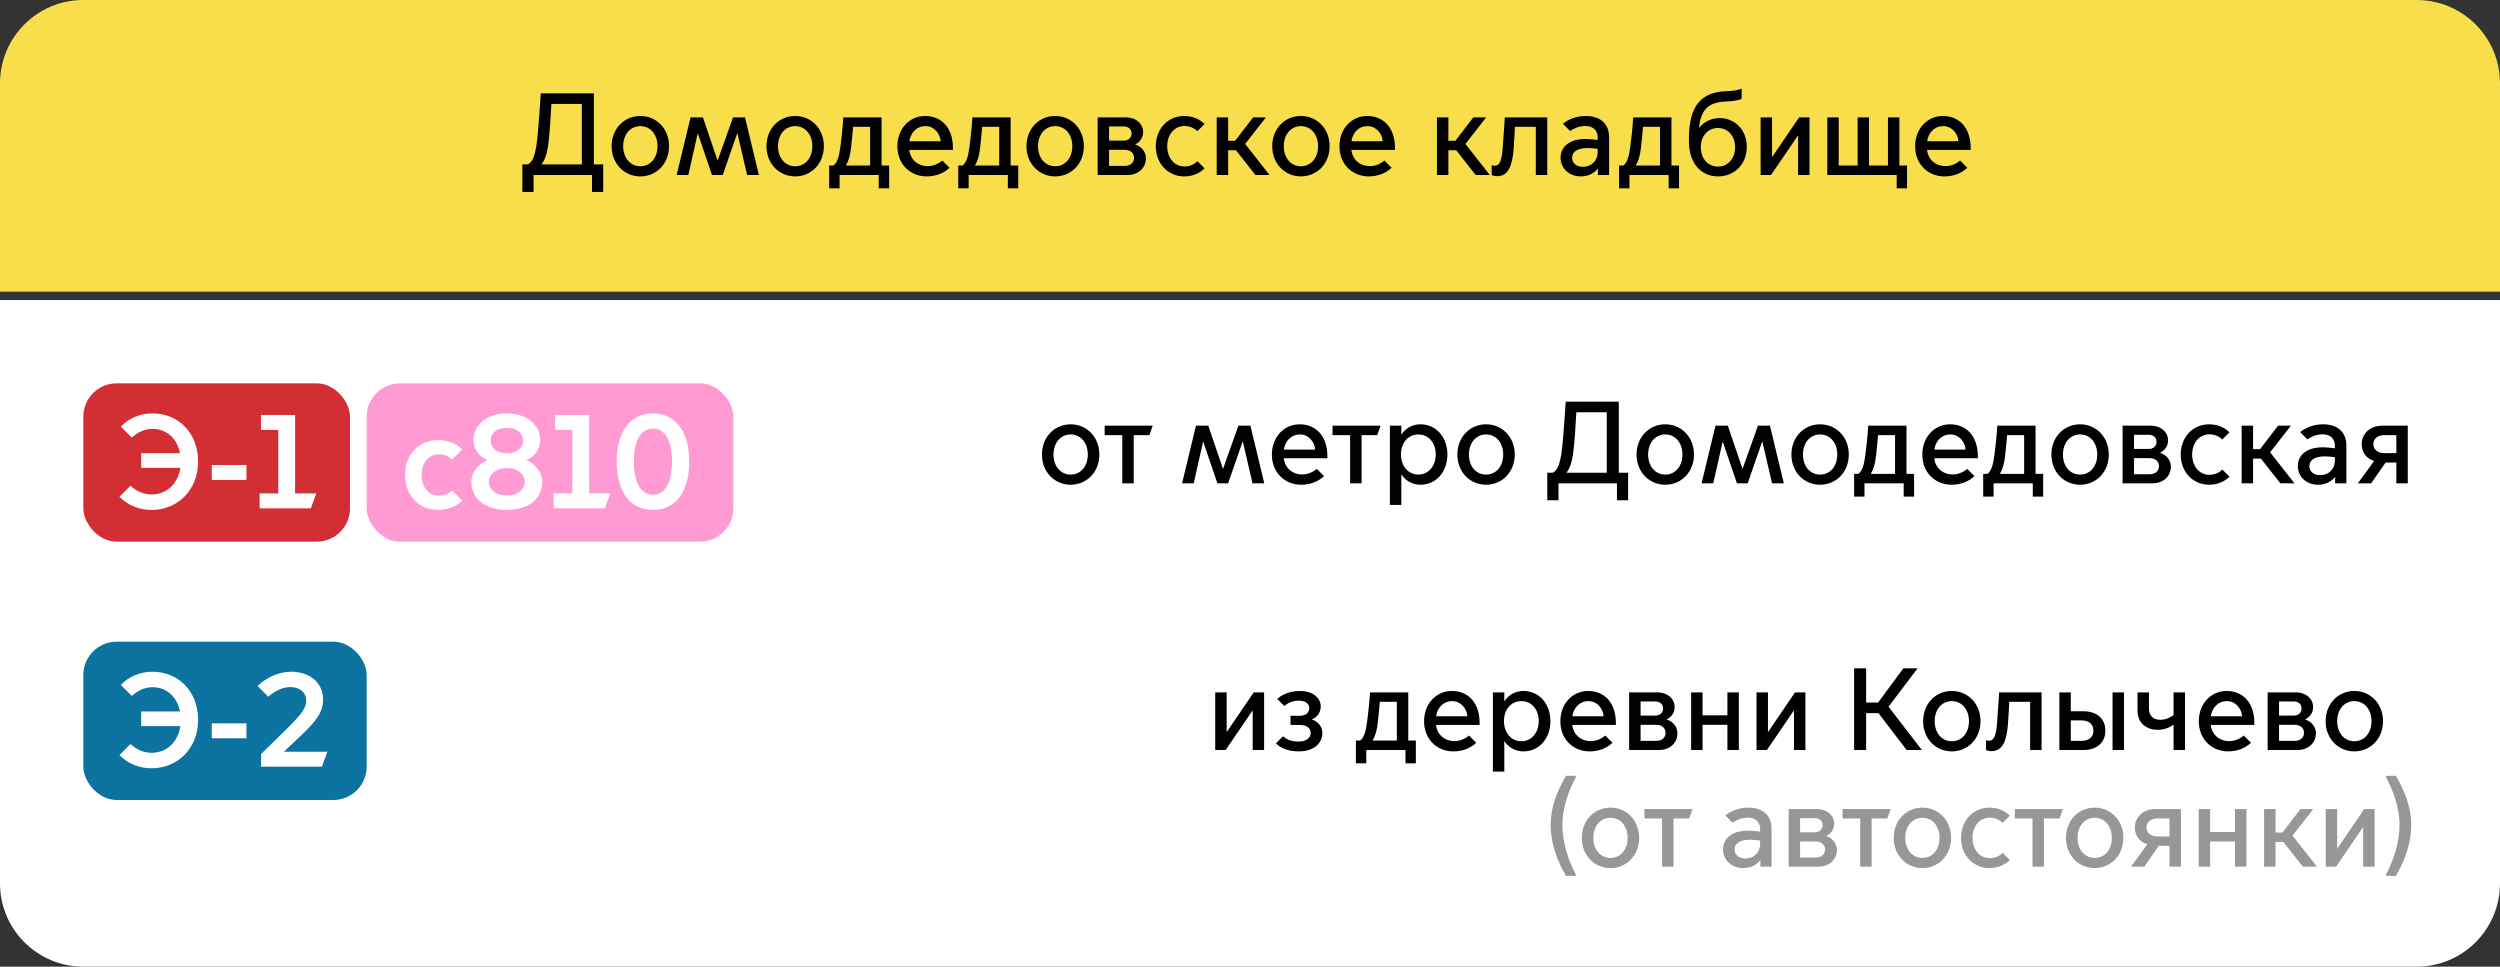
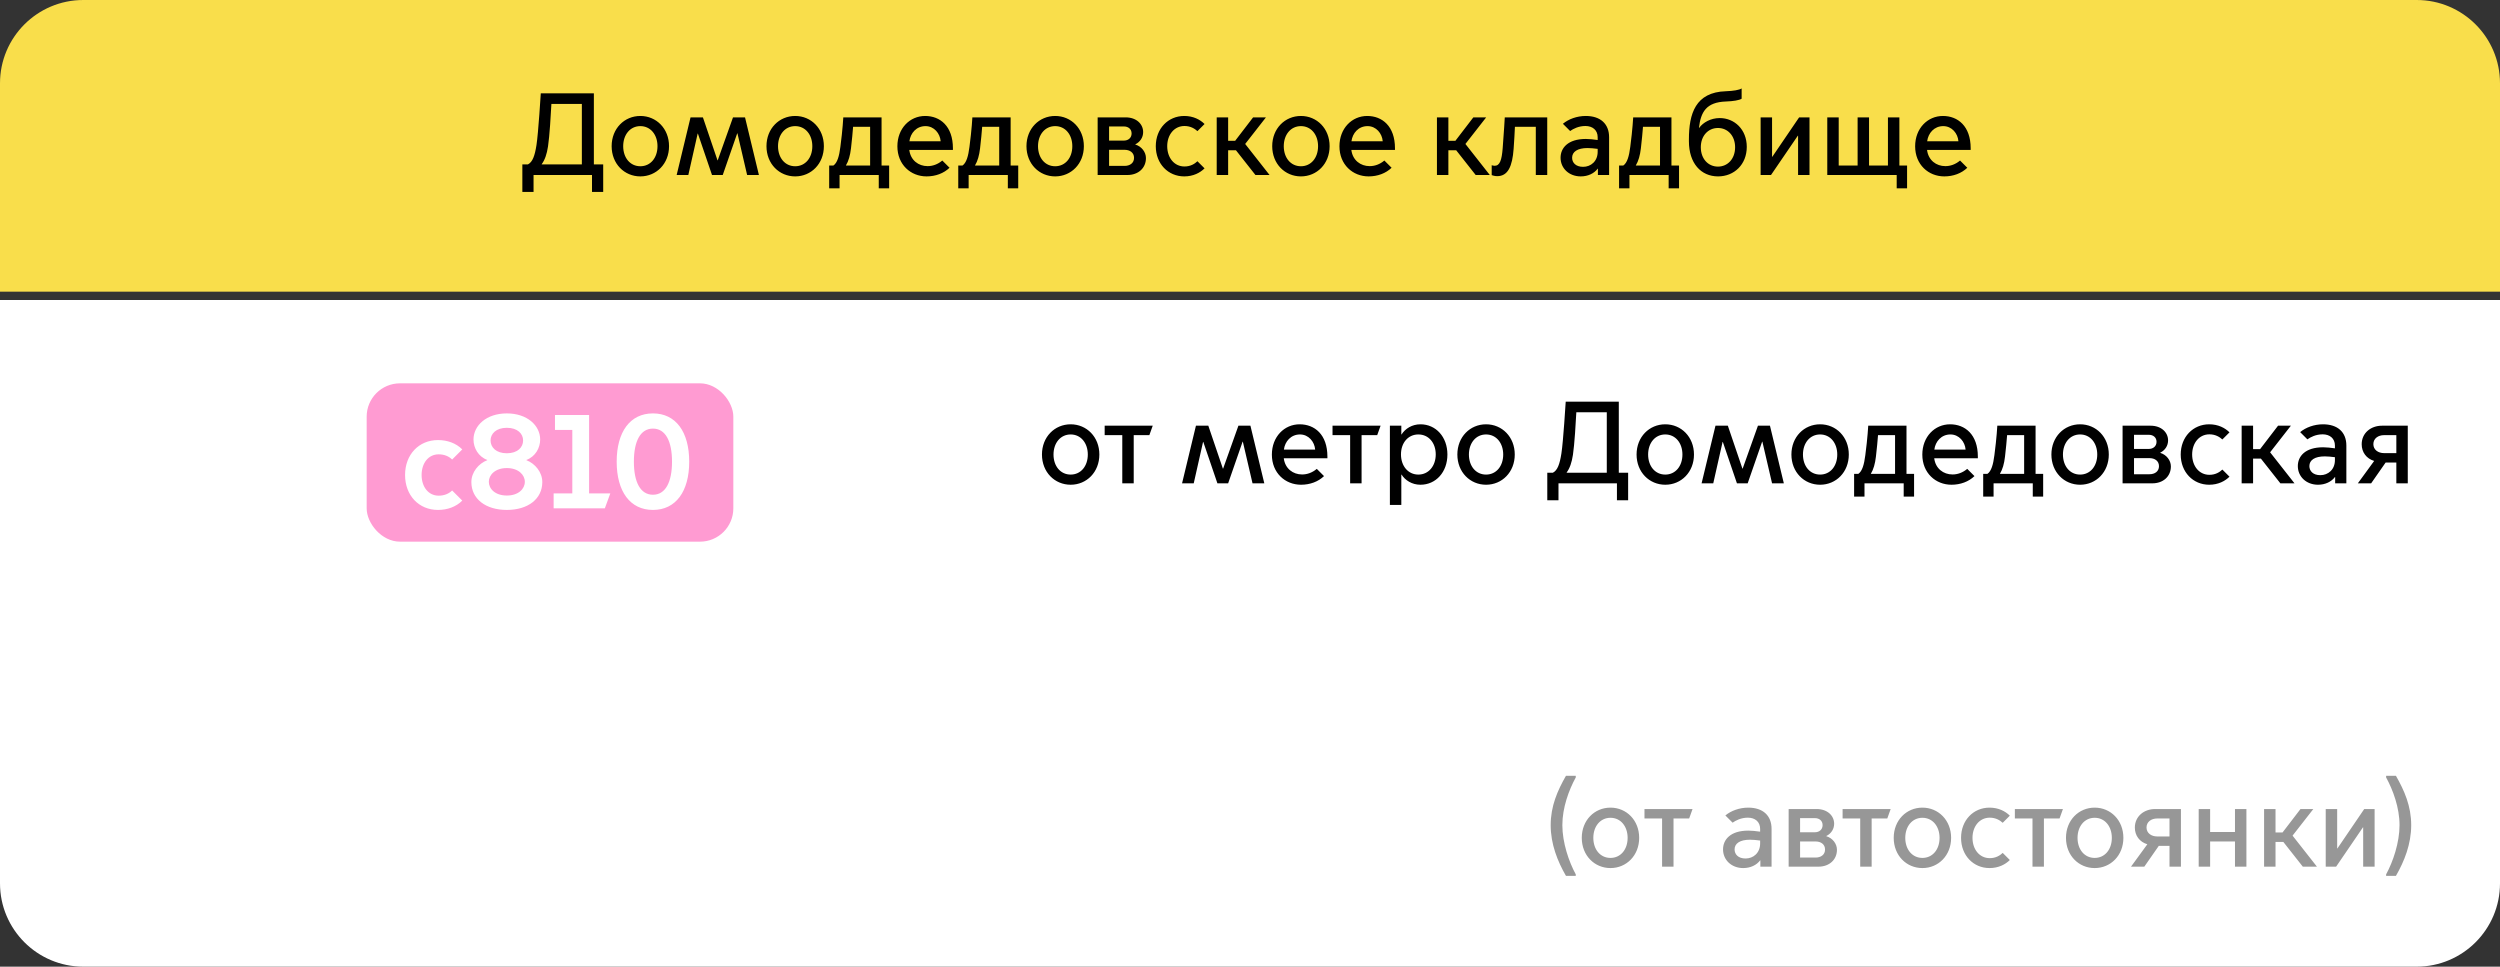
<svg xmlns="http://www.w3.org/2000/svg" width="300" height="116" viewBox="0 0 300 116" fill="none">
  <rect x="0" y="0" width="300" height="116" fill="#333333" stroke="none" />
  <path d="M0 36H300V106C300 111.523 295.523 116 290 116H10C4.477 116 0 111.523 0 106V36Z" fill="white" />
  <path d="M128.479 58.168C126.561 58.168 125.035 56.656 125.035 54.542C125.035 52.428 126.561 50.916 128.479 50.916C130.397 50.916 131.923 52.428 131.923 54.542C131.923 56.656 130.397 58.168 128.479 58.168ZM128.479 56.95C129.697 56.95 130.537 55.942 130.537 54.542C130.537 53.156 129.697 52.134 128.479 52.134C127.261 52.134 126.421 53.156 126.421 54.542C126.421 55.942 127.261 56.95 128.479 56.95ZM134.674 58V52.218H132.56V51.084H138.328L137.922 52.218H136.046V58H134.674ZM141.847 58L143.513 51.084H144.997L146.747 56.236H146.775L148.609 51.084H150.051L151.717 58H150.303L149.141 53.002H149.113L147.377 58H146.089L144.395 53.03H144.367L143.247 58H141.847ZM156.125 58.168C154.221 58.168 152.625 56.754 152.625 54.556C152.625 52.4 154.123 50.916 155.957 50.916C157.749 50.916 159.289 52.134 159.289 54.794V54.99H154.053C154.207 56.236 155.159 56.936 156.251 56.936C156.853 56.936 157.469 56.726 158.015 56.264L158.883 57.132C158.183 57.804 157.203 58.168 156.125 58.168ZM154.067 53.954H157.819C157.749 53.016 157.035 52.134 155.999 52.134C154.907 52.134 154.193 52.974 154.067 53.954ZM162.017 58V52.218H159.903V51.084H165.671L165.265 52.218H163.389V58H162.017ZM168.159 56.95V60.59H166.787V51.084H168.159V52.134H168.187C168.621 51.448 169.433 50.916 170.455 50.916C172.303 50.916 173.689 52.428 173.689 54.542C173.689 56.656 172.303 58.168 170.455 58.168C169.433 58.168 168.621 57.636 168.187 56.95H168.159ZM168.117 54.528C168.117 55.914 168.971 56.95 170.203 56.95C171.435 56.95 172.289 55.914 172.289 54.528C172.289 53.142 171.435 52.134 170.203 52.134C168.971 52.134 168.117 53.142 168.117 54.528ZM178.327 58.168C176.409 58.168 174.883 56.656 174.883 54.542C174.883 52.428 176.409 50.916 178.327 50.916C180.245 50.916 181.771 52.428 181.771 54.542C181.771 56.656 180.245 58.168 178.327 58.168ZM178.327 56.95C179.545 56.95 180.385 55.942 180.385 54.542C180.385 53.156 179.545 52.134 178.327 52.134C177.109 52.134 176.269 53.156 176.269 54.542C176.269 55.942 177.109 56.95 178.327 56.95ZM185.674 60.03V56.726H186.346C186.906 56.446 187.172 55.676 187.368 54.416C187.592 52.988 187.886 48.2 187.886 48.2H194.256V56.726H195.376V60.03H194.032V58H187.018V60.03H185.674ZM187.998 56.698V56.726H192.814V49.474H189.16C189.104 50.608 188.936 53.394 188.754 54.57C188.614 55.494 188.376 56.194 187.998 56.698ZM199.833 58.168C197.915 58.168 196.389 56.656 196.389 54.542C196.389 52.428 197.915 50.916 199.833 50.916C201.751 50.916 203.277 52.428 203.277 54.542C203.277 56.656 201.751 58.168 199.833 58.168ZM199.833 56.95C201.051 56.95 201.891 55.942 201.891 54.542C201.891 53.156 201.051 52.134 199.833 52.134C198.615 52.134 197.775 53.156 197.775 54.542C197.775 55.942 198.615 56.95 199.833 56.95ZM204.191 58L205.857 51.084H207.341L209.091 56.236H209.119L210.953 51.084H212.395L214.061 58H212.647L211.485 53.002H211.457L209.721 58H208.433L206.739 53.03H206.711L205.591 58H204.191ZM218.413 58.168C216.495 58.168 214.969 56.656 214.969 54.542C214.969 52.428 216.495 50.916 218.413 50.916C220.331 50.916 221.857 52.428 221.857 54.542C221.857 56.656 220.331 58.168 218.413 58.168ZM218.413 56.95C219.631 56.95 220.471 55.942 220.471 54.542C220.471 53.156 219.631 52.134 218.413 52.134C217.195 52.134 216.355 53.156 216.355 54.542C216.355 55.942 217.195 56.95 218.413 56.95ZM222.493 59.596V56.866H222.997C223.473 56.544 223.697 55.732 223.837 54.626C224.117 52.512 224.187 51.084 224.187 51.084H228.779V56.866H229.689V59.596H228.443V58H223.739V59.596H222.493ZM224.509 56.838V56.866H227.407V52.218H225.363C225.307 52.848 225.237 53.8 225.111 54.794C225.013 55.648 224.817 56.334 224.509 56.838ZM234.178 58.168C232.274 58.168 230.678 56.754 230.678 54.556C230.678 52.4 232.176 50.916 234.01 50.916C235.802 50.916 237.342 52.134 237.342 54.794V54.99H232.106C232.26 56.236 233.212 56.936 234.304 56.936C234.906 56.936 235.522 56.726 236.068 56.264L236.936 57.132C236.236 57.804 235.256 58.168 234.178 58.168ZM232.12 53.954H235.872C235.802 53.016 235.088 52.134 234.052 52.134C232.96 52.134 232.246 52.974 232.12 53.954ZM237.983 59.596V56.866H238.487C238.963 56.544 239.187 55.732 239.327 54.626C239.607 52.512 239.677 51.084 239.677 51.084H244.269V56.866H245.179V59.596H243.933V58H239.229V59.596H237.983ZM239.999 56.838V56.866H242.897V52.218H240.853C240.797 52.848 240.727 53.8 240.601 54.794C240.503 55.648 240.307 56.334 239.999 56.838ZM249.612 58.168C247.694 58.168 246.168 56.656 246.168 54.542C246.168 52.428 247.694 50.916 249.612 50.916C251.53 50.916 253.056 52.428 253.056 54.542C253.056 56.656 251.53 58.168 249.612 58.168ZM249.612 56.95C250.83 56.95 251.67 55.942 251.67 54.542C251.67 53.156 250.83 52.134 249.612 52.134C248.394 52.134 247.554 53.156 247.554 54.542C247.554 55.942 248.394 56.95 249.612 56.95ZM258.28 58H254.71V51.084H258.07C259.358 51.084 260.17 51.882 260.17 52.848C260.17 53.492 259.806 54.038 259.232 54.318V54.346C259.988 54.57 260.506 55.256 260.506 55.97C260.506 57.16 259.596 58 258.28 58ZM256.082 53.87H257.874C258.378 53.87 258.784 53.548 258.784 53.016C258.784 52.484 258.378 52.176 257.874 52.176H256.082V53.87ZM256.082 56.908H257.944C258.574 56.908 259.078 56.572 259.078 55.942C259.078 55.312 258.574 54.976 257.944 54.976H256.082V56.908ZM265.102 58.168C263.17 58.168 261.686 56.656 261.686 54.542C261.686 52.428 263.17 50.916 265.102 50.916C266.18 50.916 267.006 51.35 267.538 51.882L266.684 52.736C266.362 52.442 265.858 52.12 265.13 52.12C263.898 52.12 263.058 53.17 263.058 54.542C263.058 55.928 263.898 56.978 265.13 56.978C265.858 56.978 266.362 56.656 266.684 56.348L267.538 57.202C267.006 57.734 266.18 58.168 265.102 58.168ZM268.998 58V51.084H270.37V53.898H271.21L273.366 51.084H274.906L272.414 54.276L275.34 58H273.646L271.308 55.032H270.37V58H268.998ZM278.161 58.168C276.747 58.168 275.739 57.188 275.739 55.928C275.739 54.78 276.593 53.674 278.777 53.674C279.169 53.674 279.715 53.73 280.191 53.8V53.464C280.191 52.61 279.575 52.12 278.721 52.12C277.895 52.12 277.265 52.456 276.887 52.722L276.019 51.854C276.691 51.294 277.699 50.916 278.763 50.916C280.513 50.916 281.563 51.854 281.563 53.464V58H280.219V57.244H280.191C279.771 57.804 279.043 58.168 278.161 58.168ZM278.441 57.02C279.379 57.02 280.191 56.348 280.191 55.214V54.864C279.785 54.808 279.295 54.766 278.973 54.766C277.769 54.766 277.125 55.214 277.125 55.928C277.125 56.516 277.559 57.02 278.441 57.02ZM282.941 58L284.901 55.312C283.963 55.032 283.403 54.262 283.403 53.31C283.403 51.966 284.495 51.084 285.839 51.084H288.933V58H287.561V55.508H286.273L284.537 58H282.941ZM287.561 54.374V52.218H286.077C285.391 52.218 284.803 52.61 284.803 53.296C284.803 53.982 285.391 54.374 286.077 54.374H287.561Z" fill="black" />
-   <path d="M145.828 90V83.084H147.2V87.816H147.228L150.448 83.084H151.694V90H150.322V85.282H150.294L147.074 90H145.828ZM155.87 90.168C154.498 90.168 153.644 89.734 153.112 89.202L153.966 88.348C154.288 88.656 154.834 88.992 155.828 88.992C156.766 88.992 157.284 88.516 157.284 87.984C157.284 87.438 156.92 86.99 155.912 86.99H154.862V85.898H155.912C156.612 85.898 157.116 85.59 157.116 84.974C157.116 84.372 156.542 84.078 155.856 84.078C155.002 84.078 154.456 84.428 154.12 84.722L153.266 83.868C153.812 83.392 154.694 82.916 156.024 82.916C157.438 82.916 158.488 83.672 158.488 84.792C158.488 85.492 158.054 86.08 157.438 86.318V86.346C158.18 86.57 158.684 87.228 158.684 87.942C158.684 89.314 157.508 90.168 155.87 90.168ZM162.706 91.596V88.866H163.21C163.686 88.544 163.91 87.732 164.05 86.626C164.33 84.512 164.4 83.084 164.4 83.084H168.992V88.866H169.902V91.596H168.656V90H163.952V91.596H162.706ZM164.722 88.838V88.866H167.62V84.218H165.576C165.52 84.848 165.45 85.8 165.324 86.794C165.226 87.648 165.03 88.334 164.722 88.838ZM174.391 90.168C172.487 90.168 170.891 88.754 170.891 86.556C170.891 84.4 172.389 82.916 174.223 82.916C176.015 82.916 177.555 84.134 177.555 86.794V86.99H172.319C172.473 88.236 173.425 88.936 174.517 88.936C175.119 88.936 175.735 88.726 176.281 88.264L177.149 89.132C176.449 89.804 175.469 90.168 174.391 90.168ZM172.333 85.954H176.085C176.015 85.016 175.301 84.134 174.265 84.134C173.173 84.134 172.459 84.974 172.333 85.954ZM180.518 88.95V92.59H179.146V83.084H180.518V84.134H180.546C180.98 83.448 181.792 82.916 182.814 82.916C184.662 82.916 186.048 84.428 186.048 86.542C186.048 88.656 184.662 90.168 182.814 90.168C181.792 90.168 180.98 89.636 180.546 88.95H180.518ZM180.476 86.528C180.476 87.914 181.33 88.95 182.562 88.95C183.794 88.95 184.648 87.914 184.648 86.528C184.648 85.142 183.794 84.134 182.562 84.134C181.33 84.134 180.476 85.142 180.476 86.528ZM190.742 90.168C188.838 90.168 187.242 88.754 187.242 86.556C187.242 84.4 188.74 82.916 190.574 82.916C192.366 82.916 193.906 84.134 193.906 86.794V86.99H188.67C188.824 88.236 189.776 88.936 190.868 88.936C191.47 88.936 192.086 88.726 192.632 88.264L193.5 89.132C192.8 89.804 191.82 90.168 190.742 90.168ZM188.684 85.954H192.436C192.366 85.016 191.652 84.134 190.616 84.134C189.524 84.134 188.81 84.974 188.684 85.954ZM199.068 90H195.498V83.084H198.858C200.146 83.084 200.958 83.882 200.958 84.848C200.958 85.492 200.594 86.038 200.02 86.318V86.346C200.776 86.57 201.294 87.256 201.294 87.97C201.294 89.16 200.384 90 199.068 90ZM196.87 85.87H198.662C199.166 85.87 199.572 85.548 199.572 85.016C199.572 84.484 199.166 84.176 198.662 84.176H196.87V85.87ZM196.87 88.908H198.732C199.362 88.908 199.866 88.572 199.866 87.942C199.866 87.312 199.362 86.976 198.732 86.976H196.87V88.908ZM202.935 90V83.084H204.307V85.842H207.289V83.084H208.661V90H207.289V86.976H204.307V90H202.935ZM210.783 90V83.084H212.155V87.816H212.183L215.403 83.084H216.649V90H215.277V85.282H215.249L212.029 90H210.783ZM222.492 90V80.2H223.934V84.302H225.376L228.4 80.2H230.108L226.622 84.806L230.626 90H228.792L225.418 85.576H223.934V90H222.492ZM234.218 90.168C232.3 90.168 230.774 88.656 230.774 86.542C230.774 84.428 232.3 82.916 234.218 82.916C236.136 82.916 237.662 84.428 237.662 86.542C237.662 88.656 236.136 90.168 234.218 90.168ZM234.218 88.95C235.436 88.95 236.276 87.942 236.276 86.542C236.276 85.156 235.436 84.134 234.218 84.134C233 84.134 232.16 85.156 232.16 86.542C232.16 87.942 233 88.95 234.218 88.95ZM238.984 90.14C238.704 90.14 238.382 90.042 238.326 90.014V88.824C238.368 88.838 238.508 88.894 238.676 88.894C239.306 88.894 239.53 88.208 239.642 86.808C239.796 84.89 239.894 83.084 239.894 83.084H244.99V90H243.618V84.218H241.112C241.084 84.89 241.028 85.912 240.958 86.85C240.804 88.978 240.272 90.14 238.984 90.14ZM253.507 90V83.084H254.879V90H253.507ZM247.123 83.084H248.495V85.352H250.035C251.547 85.352 252.653 86.192 252.639 87.676C252.653 89.16 251.547 90 250.035 90H247.123V83.084ZM248.495 88.908H249.755C250.511 88.908 251.211 88.572 251.211 87.676C251.211 86.78 250.511 86.444 249.755 86.444H248.495V88.908ZM260.829 90V86.976H260.801C260.451 87.228 259.807 87.578 258.939 87.578C257.735 87.578 256.503 86.92 256.503 85.254V83.084H257.875V84.974C257.875 86.038 258.505 86.374 259.275 86.374C259.835 86.374 260.479 86.094 260.829 85.814V83.084H262.201V90H260.829ZM267.359 90.168C265.455 90.168 263.859 88.754 263.859 86.556C263.859 84.4 265.357 82.916 267.191 82.916C268.983 82.916 270.523 84.134 270.523 86.794V86.99H265.287C265.441 88.236 266.393 88.936 267.485 88.936C268.087 88.936 268.703 88.726 269.249 88.264L270.117 89.132C269.417 89.804 268.437 90.168 267.359 90.168ZM265.301 85.954H269.053C268.983 85.016 268.269 84.134 267.233 84.134C266.141 84.134 265.427 84.974 265.301 85.954ZM275.685 90H272.115V83.084H275.475C276.763 83.084 277.575 83.882 277.575 84.848C277.575 85.492 277.211 86.038 276.637 86.318V86.346C277.393 86.57 277.911 87.256 277.911 87.97C277.911 89.16 277.001 90 275.685 90ZM273.487 85.87H275.279C275.783 85.87 276.189 85.548 276.189 85.016C276.189 84.484 275.783 84.176 275.279 84.176H273.487V85.87ZM273.487 88.908H275.349C275.979 88.908 276.483 88.572 276.483 87.942C276.483 87.312 275.979 86.976 275.349 86.976H273.487V88.908ZM282.52 90.168C280.602 90.168 279.076 88.656 279.076 86.542C279.076 84.428 280.602 82.916 282.52 82.916C284.438 82.916 285.964 84.428 285.964 86.542C285.964 88.656 284.438 90.168 282.52 90.168ZM282.52 88.95C283.738 88.95 284.578 87.942 284.578 86.542C284.578 85.156 283.738 84.134 282.52 84.134C281.302 84.134 280.462 85.156 280.462 86.542C280.462 87.942 281.302 88.95 282.52 88.95Z" fill="black" />
  <path d="M187.916 105.106C186.908 103.356 186.082 101.298 186.082 99.016C186.082 96.72 186.908 94.858 187.916 93.094H189.092V93.29C188.266 94.802 187.482 96.916 187.482 99.016C187.482 101.116 188.266 103.412 189.092 104.924V105.106H187.916ZM193.257 104.168C191.339 104.168 189.813 102.656 189.813 100.542C189.813 98.428 191.339 96.916 193.257 96.916C195.175 96.916 196.701 98.428 196.701 100.542C196.701 102.656 195.175 104.168 193.257 104.168ZM193.257 102.95C194.475 102.95 195.315 101.942 195.315 100.542C195.315 99.156 194.475 98.134 193.257 98.134C192.039 98.134 191.199 99.156 191.199 100.542C191.199 101.942 192.039 102.95 193.257 102.95ZM199.451 104V98.218H197.337V97.084H203.105L202.699 98.218H200.823V104H199.451ZM209.186 104.168C207.772 104.168 206.764 103.188 206.764 101.928C206.764 100.78 207.618 99.674 209.802 99.674C210.194 99.674 210.74 99.73 211.216 99.8V99.464C211.216 98.61 210.6 98.12 209.746 98.12C208.92 98.12 208.29 98.456 207.912 98.722L207.044 97.854C207.716 97.294 208.724 96.916 209.788 96.916C211.538 96.916 212.588 97.854 212.588 99.464V104H211.244V103.244H211.216C210.796 103.804 210.068 104.168 209.186 104.168ZM209.466 103.02C210.404 103.02 211.216 102.348 211.216 101.214V100.864C210.81 100.808 210.32 100.766 209.998 100.766C208.794 100.766 208.15 101.214 208.15 101.928C208.15 102.516 208.584 103.02 209.466 103.02ZM218.208 104H214.638V97.084H217.998C219.286 97.084 220.098 97.882 220.098 98.848C220.098 99.492 219.734 100.038 219.16 100.318V100.346C219.916 100.57 220.434 101.256 220.434 101.97C220.434 103.16 219.524 104 218.208 104ZM216.01 99.87H217.802C218.306 99.87 218.712 99.548 218.712 99.016C218.712 98.484 218.306 98.176 217.802 98.176H216.01V99.87ZM216.01 102.908H217.872C218.502 102.908 219.006 102.572 219.006 101.942C219.006 101.312 218.502 100.976 217.872 100.976H216.01V102.908ZM223.226 104V98.218H221.112V97.084H226.88L226.474 98.218H224.598V104H223.226ZM230.69 104.168C228.772 104.168 227.246 102.656 227.246 100.542C227.246 98.428 228.772 96.916 230.69 96.916C232.608 96.916 234.134 98.428 234.134 100.542C234.134 102.656 232.608 104.168 230.69 104.168ZM230.69 102.95C231.908 102.95 232.748 101.942 232.748 100.542C232.748 99.156 231.908 98.134 230.69 98.134C229.472 98.134 228.632 99.156 228.632 100.542C228.632 101.942 229.472 102.95 230.69 102.95ZM238.743 104.168C236.811 104.168 235.327 102.656 235.327 100.542C235.327 98.428 236.811 96.916 238.743 96.916C239.821 96.916 240.647 97.35 241.179 97.882L240.325 98.736C240.003 98.442 239.499 98.12 238.771 98.12C237.539 98.12 236.699 99.17 236.699 100.542C236.699 101.928 237.539 102.978 238.771 102.978C239.499 102.978 240.003 102.656 240.325 102.348L241.179 103.202C240.647 103.734 239.821 104.168 238.743 104.168ZM243.898 104V98.218H241.784V97.084H247.552L247.146 98.218H245.27V104H243.898ZM251.362 104.168C249.444 104.168 247.918 102.656 247.918 100.542C247.918 98.428 249.444 96.916 251.362 96.916C253.28 96.916 254.806 98.428 254.806 100.542C254.806 102.656 253.28 104.168 251.362 104.168ZM251.362 102.95C252.58 102.95 253.42 101.942 253.42 100.542C253.42 99.156 252.58 98.134 251.362 98.134C250.144 98.134 249.304 99.156 249.304 100.542C249.304 101.942 250.144 102.95 251.362 102.95ZM255.72 104L257.68 101.312C256.742 101.032 256.182 100.262 256.182 99.31C256.182 97.966 257.274 97.084 258.618 97.084H261.712V104H260.34V101.508H259.052L257.316 104H255.72ZM260.34 100.374V98.218H258.856C258.17 98.218 257.582 98.61 257.582 99.296C257.582 99.982 258.17 100.374 258.856 100.374H260.34ZM263.843 104V97.084H265.215V99.842H268.197V97.084H269.569V104H268.197V100.976H265.215V104H263.843ZM271.691 104V97.084H273.063V99.898H273.903L276.059 97.084H277.599L275.107 100.276L278.033 104H276.339L274.001 101.032H273.063V104H271.691ZM279.087 104V97.084H280.459V101.816H280.487L283.707 97.084H284.953V104H283.581V99.282H283.553L280.333 104H279.087ZM286.334 105.106V104.924C287.16 103.412 287.944 101.116 287.944 99.016C287.944 96.916 287.16 94.802 286.334 93.29V93.094H287.51C288.518 94.858 289.344 96.72 289.344 99.016C289.344 101.298 288.518 103.356 287.51 105.106H286.334Z" fill="#979797" />
  <path d="M0 10C0 4.477 4.477 0 10 0H290C295.523 0 300 4.477 300 10V35H0V10Z" fill="#F9DE4B" />
  <path d="M62.682 23.03V19.726H63.354C63.914 19.446 64.18 18.676 64.376 17.416C64.6 15.988 64.894 11.2 64.894 11.2H71.264V19.726H72.384V23.03H71.04V21H64.026V23.03H62.682ZM65.006 19.698V19.726H69.822V12.474H66.168C66.112 13.608 65.944 16.394 65.762 17.57C65.622 18.494 65.384 19.194 65.006 19.698ZM76.841 21.168C74.923 21.168 73.397 19.656 73.397 17.542C73.397 15.428 74.923 13.916 76.841 13.916C78.759 13.916 80.285 15.428 80.285 17.542C80.285 19.656 78.759 21.168 76.841 21.168ZM76.841 19.95C78.059 19.95 78.899 18.942 78.899 17.542C78.899 16.156 78.059 15.134 76.841 15.134C75.623 15.134 74.783 16.156 74.783 17.542C74.783 18.942 75.623 19.95 76.841 19.95ZM81.199 21L82.865 14.084H84.349L86.099 19.236H86.127L87.961 14.084H89.403L91.069 21H89.655L88.493 16.002H88.465L86.729 21H85.441L83.747 16.03H83.719L82.599 21H81.199ZM95.421 21.168C93.503 21.168 91.977 19.656 91.977 17.542C91.977 15.428 93.503 13.916 95.421 13.916C97.339 13.916 98.865 15.428 98.865 17.542C98.865 19.656 97.339 21.168 95.421 21.168ZM95.421 19.95C96.639 19.95 97.479 18.942 97.479 17.542C97.479 16.156 96.639 15.134 95.421 15.134C94.203 15.134 93.363 16.156 93.363 17.542C93.363 18.942 94.203 19.95 95.421 19.95ZM99.501 22.596V19.866H100.005C100.481 19.544 100.705 18.732 100.845 17.626C101.125 15.512 101.195 14.084 101.195 14.084H105.787V19.866H106.697V22.596H105.451V21H100.747V22.596H99.501ZM101.517 19.838V19.866H104.415V15.218H102.371C102.315 15.848 102.245 16.8 102.119 17.794C102.021 18.648 101.825 19.334 101.517 19.838ZM111.186 21.168C109.282 21.168 107.686 19.754 107.686 17.556C107.686 15.4 109.184 13.916 111.018 13.916C112.81 13.916 114.35 15.134 114.35 17.794V17.99H109.114C109.268 19.236 110.22 19.936 111.312 19.936C111.914 19.936 112.53 19.726 113.076 19.264L113.944 20.132C113.244 20.804 112.264 21.168 111.186 21.168ZM109.128 16.954H112.88C112.81 16.016 112.096 15.134 111.06 15.134C109.968 15.134 109.254 15.974 109.128 16.954ZM114.991 22.596V19.866H115.495C115.971 19.544 116.195 18.732 116.335 17.626C116.615 15.512 116.685 14.084 116.685 14.084H121.277V19.866H122.187V22.596H120.941V21H116.237V22.596H114.991ZM117.007 19.838V19.866H119.905V15.218H117.861C117.805 15.848 117.735 16.8 117.609 17.794C117.511 18.648 117.315 19.334 117.007 19.838ZM126.62 21.168C124.702 21.168 123.176 19.656 123.176 17.542C123.176 15.428 124.702 13.916 126.62 13.916C128.538 13.916 130.064 15.428 130.064 17.542C130.064 19.656 128.538 21.168 126.62 21.168ZM126.62 19.95C127.838 19.95 128.678 18.942 128.678 17.542C128.678 16.156 127.838 15.134 126.62 15.134C125.402 15.134 124.562 16.156 124.562 17.542C124.562 18.942 125.402 19.95 126.62 19.95ZM135.288 21H131.718V14.084H135.078C136.366 14.084 137.178 14.882 137.178 15.848C137.178 16.492 136.814 17.038 136.24 17.318V17.346C136.996 17.57 137.514 18.256 137.514 18.97C137.514 20.16 136.604 21 135.288 21ZM133.09 16.87H134.882C135.386 16.87 135.792 16.548 135.792 16.016C135.792 15.484 135.386 15.176 134.882 15.176H133.09V16.87ZM133.09 19.908H134.952C135.582 19.908 136.086 19.572 136.086 18.942C136.086 18.312 135.582 17.976 134.952 17.976H133.09V19.908ZM142.11 21.168C140.178 21.168 138.694 19.656 138.694 17.542C138.694 15.428 140.178 13.916 142.11 13.916C143.188 13.916 144.014 14.35 144.546 14.882L143.692 15.736C143.37 15.442 142.866 15.12 142.138 15.12C140.906 15.12 140.066 16.17 140.066 17.542C140.066 18.928 140.906 19.978 142.138 19.978C142.866 19.978 143.37 19.656 143.692 19.348L144.546 20.202C144.014 20.734 143.188 21.168 142.11 21.168ZM146.005 21V14.084H147.377V16.898H148.217L150.373 14.084H151.913L149.421 17.276L152.347 21H150.653L148.315 18.032H147.377V21H146.005ZM156.11 21.168C154.192 21.168 152.666 19.656 152.666 17.542C152.666 15.428 154.192 13.916 156.11 13.916C158.028 13.916 159.554 15.428 159.554 17.542C159.554 19.656 158.028 21.168 156.11 21.168ZM156.11 19.95C157.328 19.95 158.168 18.942 158.168 17.542C158.168 16.156 157.328 15.134 156.11 15.134C154.892 15.134 154.052 16.156 154.052 17.542C154.052 18.942 154.892 19.95 156.11 19.95ZM164.233 21.168C162.329 21.168 160.733 19.754 160.733 17.556C160.733 15.4 162.231 13.916 164.065 13.916C165.857 13.916 167.397 15.134 167.397 17.794V17.99H162.161C162.315 19.236 163.267 19.936 164.359 19.936C164.961 19.936 165.577 19.726 166.123 19.264L166.991 20.132C166.291 20.804 165.311 21.168 164.233 21.168ZM162.175 16.954H165.927C165.857 16.016 165.143 15.134 164.107 15.134C163.015 15.134 162.301 15.974 162.175 16.954ZM172.433 21V14.084H173.805V16.898H174.645L176.801 14.084H178.341L175.849 17.276L178.775 21H177.081L174.743 18.032H173.805V21H172.433ZM179.662 21.14C179.382 21.14 179.06 21.042 179.004 21.014V19.824C179.046 19.838 179.186 19.894 179.354 19.894C179.984 19.894 180.208 19.208 180.32 17.808C180.474 15.89 180.572 14.084 180.572 14.084H185.668V21H184.296V15.218H181.79C181.762 15.89 181.706 16.912 181.636 17.85C181.482 19.978 180.95 21.14 179.662 21.14ZM189.69 21.168C188.276 21.168 187.268 20.188 187.268 18.928C187.268 17.78 188.122 16.674 190.306 16.674C190.698 16.674 191.244 16.73 191.72 16.8V16.464C191.72 15.61 191.104 15.12 190.25 15.12C189.424 15.12 188.794 15.456 188.416 15.722L187.548 14.854C188.22 14.294 189.228 13.916 190.292 13.916C192.042 13.916 193.092 14.854 193.092 16.464V21H191.748V20.244H191.72C191.3 20.804 190.572 21.168 189.69 21.168ZM189.97 20.02C190.908 20.02 191.72 19.348 191.72 18.214V17.864C191.314 17.808 190.824 17.766 190.502 17.766C189.298 17.766 188.654 18.214 188.654 18.928C188.654 19.516 189.088 20.02 189.97 20.02ZM194.288 22.596V19.866H194.792C195.268 19.544 195.492 18.732 195.632 17.626C195.912 15.512 195.982 14.084 195.982 14.084H200.574V19.866H201.484V22.596H200.238V21H195.534V22.596H194.288ZM196.304 19.838V19.866H199.202V15.218H197.158C197.102 15.848 197.032 16.8 196.906 17.794C196.808 18.648 196.612 19.334 196.304 19.838ZM206.169 21.168C204.111 21.168 202.669 19.586 202.669 16.954V16.73C202.669 13.664 203.439 11.06 207.107 10.948C207.989 10.92 208.731 10.794 208.997 10.612V11.844C208.731 12.026 207.989 12.152 207.107 12.18C204.741 12.264 204.097 13.44 203.873 15.344H203.901C204.377 14.686 205.301 14.168 206.365 14.168C208.129 14.168 209.613 15.526 209.613 17.626C209.613 19.74 208.101 21.168 206.169 21.168ZM206.155 19.992C207.331 19.992 208.213 19.054 208.213 17.668C208.213 16.296 207.331 15.358 206.155 15.358C204.979 15.358 204.097 16.296 204.097 17.668C204.097 19.054 204.979 19.992 206.155 19.992ZM211.275 21V14.084H212.647V18.816H212.675L215.895 14.084H217.141V21H215.769V16.282H215.741L212.521 21H211.275ZM227.603 22.596V21H219.273V14.084H220.645V19.866H222.913V14.084H224.285V19.866H226.553V14.084H227.925V19.866H228.849V22.596H227.603ZM233.317 21.168C231.413 21.168 229.817 19.754 229.817 17.556C229.817 15.4 231.315 13.916 233.149 13.916C234.941 13.916 236.481 15.134 236.481 17.794V17.99H231.245C231.399 19.236 232.351 19.936 233.443 19.936C234.045 19.936 234.661 19.726 235.207 19.264L236.075 20.132C235.375 20.804 234.395 21.168 233.317 21.168ZM231.259 16.954H235.011C234.941 16.016 234.227 15.134 233.191 15.134C232.099 15.134 231.385 15.974 231.259 16.954Z" fill="black" />
-   <rect x="10" y="46" width="32" height="19" rx="4" fill="#D42E35" />
  <path d="M18.192 61.192C16.72 61.192 15.344 60.648 14.336 59.608L15.664 58.28C16.304 58.904 17.2 59.336 18.192 59.336C20.048 59.336 21.376 57.992 21.648 56.136H16.944V54.376H21.6C21.248 52.632 20.016 51.464 18.288 51.464C17.328 51.464 16.448 51.912 15.824 52.52L14.496 51.192C15.488 50.168 16.848 49.608 18.288 49.608C21.392 49.608 23.776 51.944 23.776 55.4C23.776 58.76 21.344 61.192 18.192 61.192ZM25.413 57.592V55.8H29.573V57.592H25.413ZM31.155 61V59.208H33.395V51.592H31.315V49.8H35.411V59.208H37.955L37.299 61H31.155Z" fill="white" />
-   <rect x="10" y="77" width="34" height="19" rx="4" fill="#0C73A0" />
-   <path d="M18.192 92.192C16.72 92.192 15.344 91.648 14.336 90.608L15.664 89.28C16.304 89.904 17.2 90.336 18.192 90.336C20.048 90.336 21.376 88.992 21.648 87.136H16.944V85.376H21.6C21.248 83.632 20.016 82.464 18.288 82.464C17.328 82.464 16.448 82.912 15.824 83.52L14.496 82.192C15.488 81.168 16.848 80.608 18.288 80.608C21.392 80.608 23.776 82.944 23.776 86.4C23.776 89.76 21.344 92.192 18.192 92.192ZM25.413 88.592V86.8H29.573V88.592H25.413ZM38.627 92H31.331V90.48L34.211 87.664C36.307 85.6 36.739 84.944 36.739 84.064C36.739 83.04 35.907 82.448 34.851 82.448C33.907 82.448 32.915 82.944 32.195 83.616L30.915 82.32C31.875 81.36 33.395 80.608 34.931 80.608C37.427 80.608 38.771 82.16 38.771 83.888C38.771 85.392 38.035 86.464 36.131 88.256L34.099 90.176V90.208H39.283L38.627 92Z" fill="white" />
  <rect x="44" y="46" width="44" height="19" rx="4" fill="#FF9BD2" />
  <path d="M52.56 61.192C50.256 61.192 48.608 59.448 48.608 57C48.608 54.552 50.256 52.808 52.56 52.808C53.68 52.808 54.72 53.176 55.472 53.928L54.256 55.144C53.888 54.776 53.344 54.52 52.64 54.52C51.408 54.52 50.592 55.576 50.592 57C50.592 58.424 51.408 59.48 52.64 59.48C53.344 59.48 53.888 59.224 54.256 58.856L55.472 60.072C54.72 60.824 53.68 61.192 52.56 61.192ZM60.82 49.608C63.268 49.608 64.82 51.064 64.82 52.744C64.82 53.752 64.244 54.792 63.172 55.192V55.224C64.212 55.624 65.076 56.664 65.076 57.848C65.076 59.88 63.348 61.192 60.82 61.192C58.292 61.192 56.564 59.88 56.564 57.848C56.564 56.664 57.428 55.624 58.468 55.224V55.192C57.396 54.792 56.82 53.752 56.82 52.744C56.82 51.064 58.372 49.608 60.82 49.608ZM60.82 54.392C62.116 54.392 62.772 53.672 62.772 52.856C62.772 52.056 62.116 51.336 60.82 51.336C59.524 51.336 58.868 52.056 58.868 52.856C58.868 53.672 59.524 54.392 60.82 54.392ZM60.82 56.168C59.428 56.168 58.66 56.984 58.66 57.816C58.66 58.664 59.428 59.464 60.82 59.464C62.212 59.464 62.98 58.664 62.98 57.816C62.98 56.984 62.212 56.168 60.82 56.168ZM66.436 61V59.208H68.677V51.592H66.597V49.8H70.692V59.208H73.237L72.581 61H66.436ZM78.354 61.192C75.618 61.192 74.002 58.984 74.002 55.4C74.002 51.816 75.618 49.608 78.354 49.608C81.09 49.608 82.706 51.816 82.706 55.4C82.706 58.984 81.09 61.192 78.354 61.192ZM78.354 59.368C79.874 59.368 80.642 57.832 80.642 55.4C80.642 52.968 79.874 51.432 78.354 51.432C76.834 51.432 76.066 52.968 76.066 55.4C76.066 57.832 76.834 59.368 78.354 59.368Z" fill="white" />
</svg>